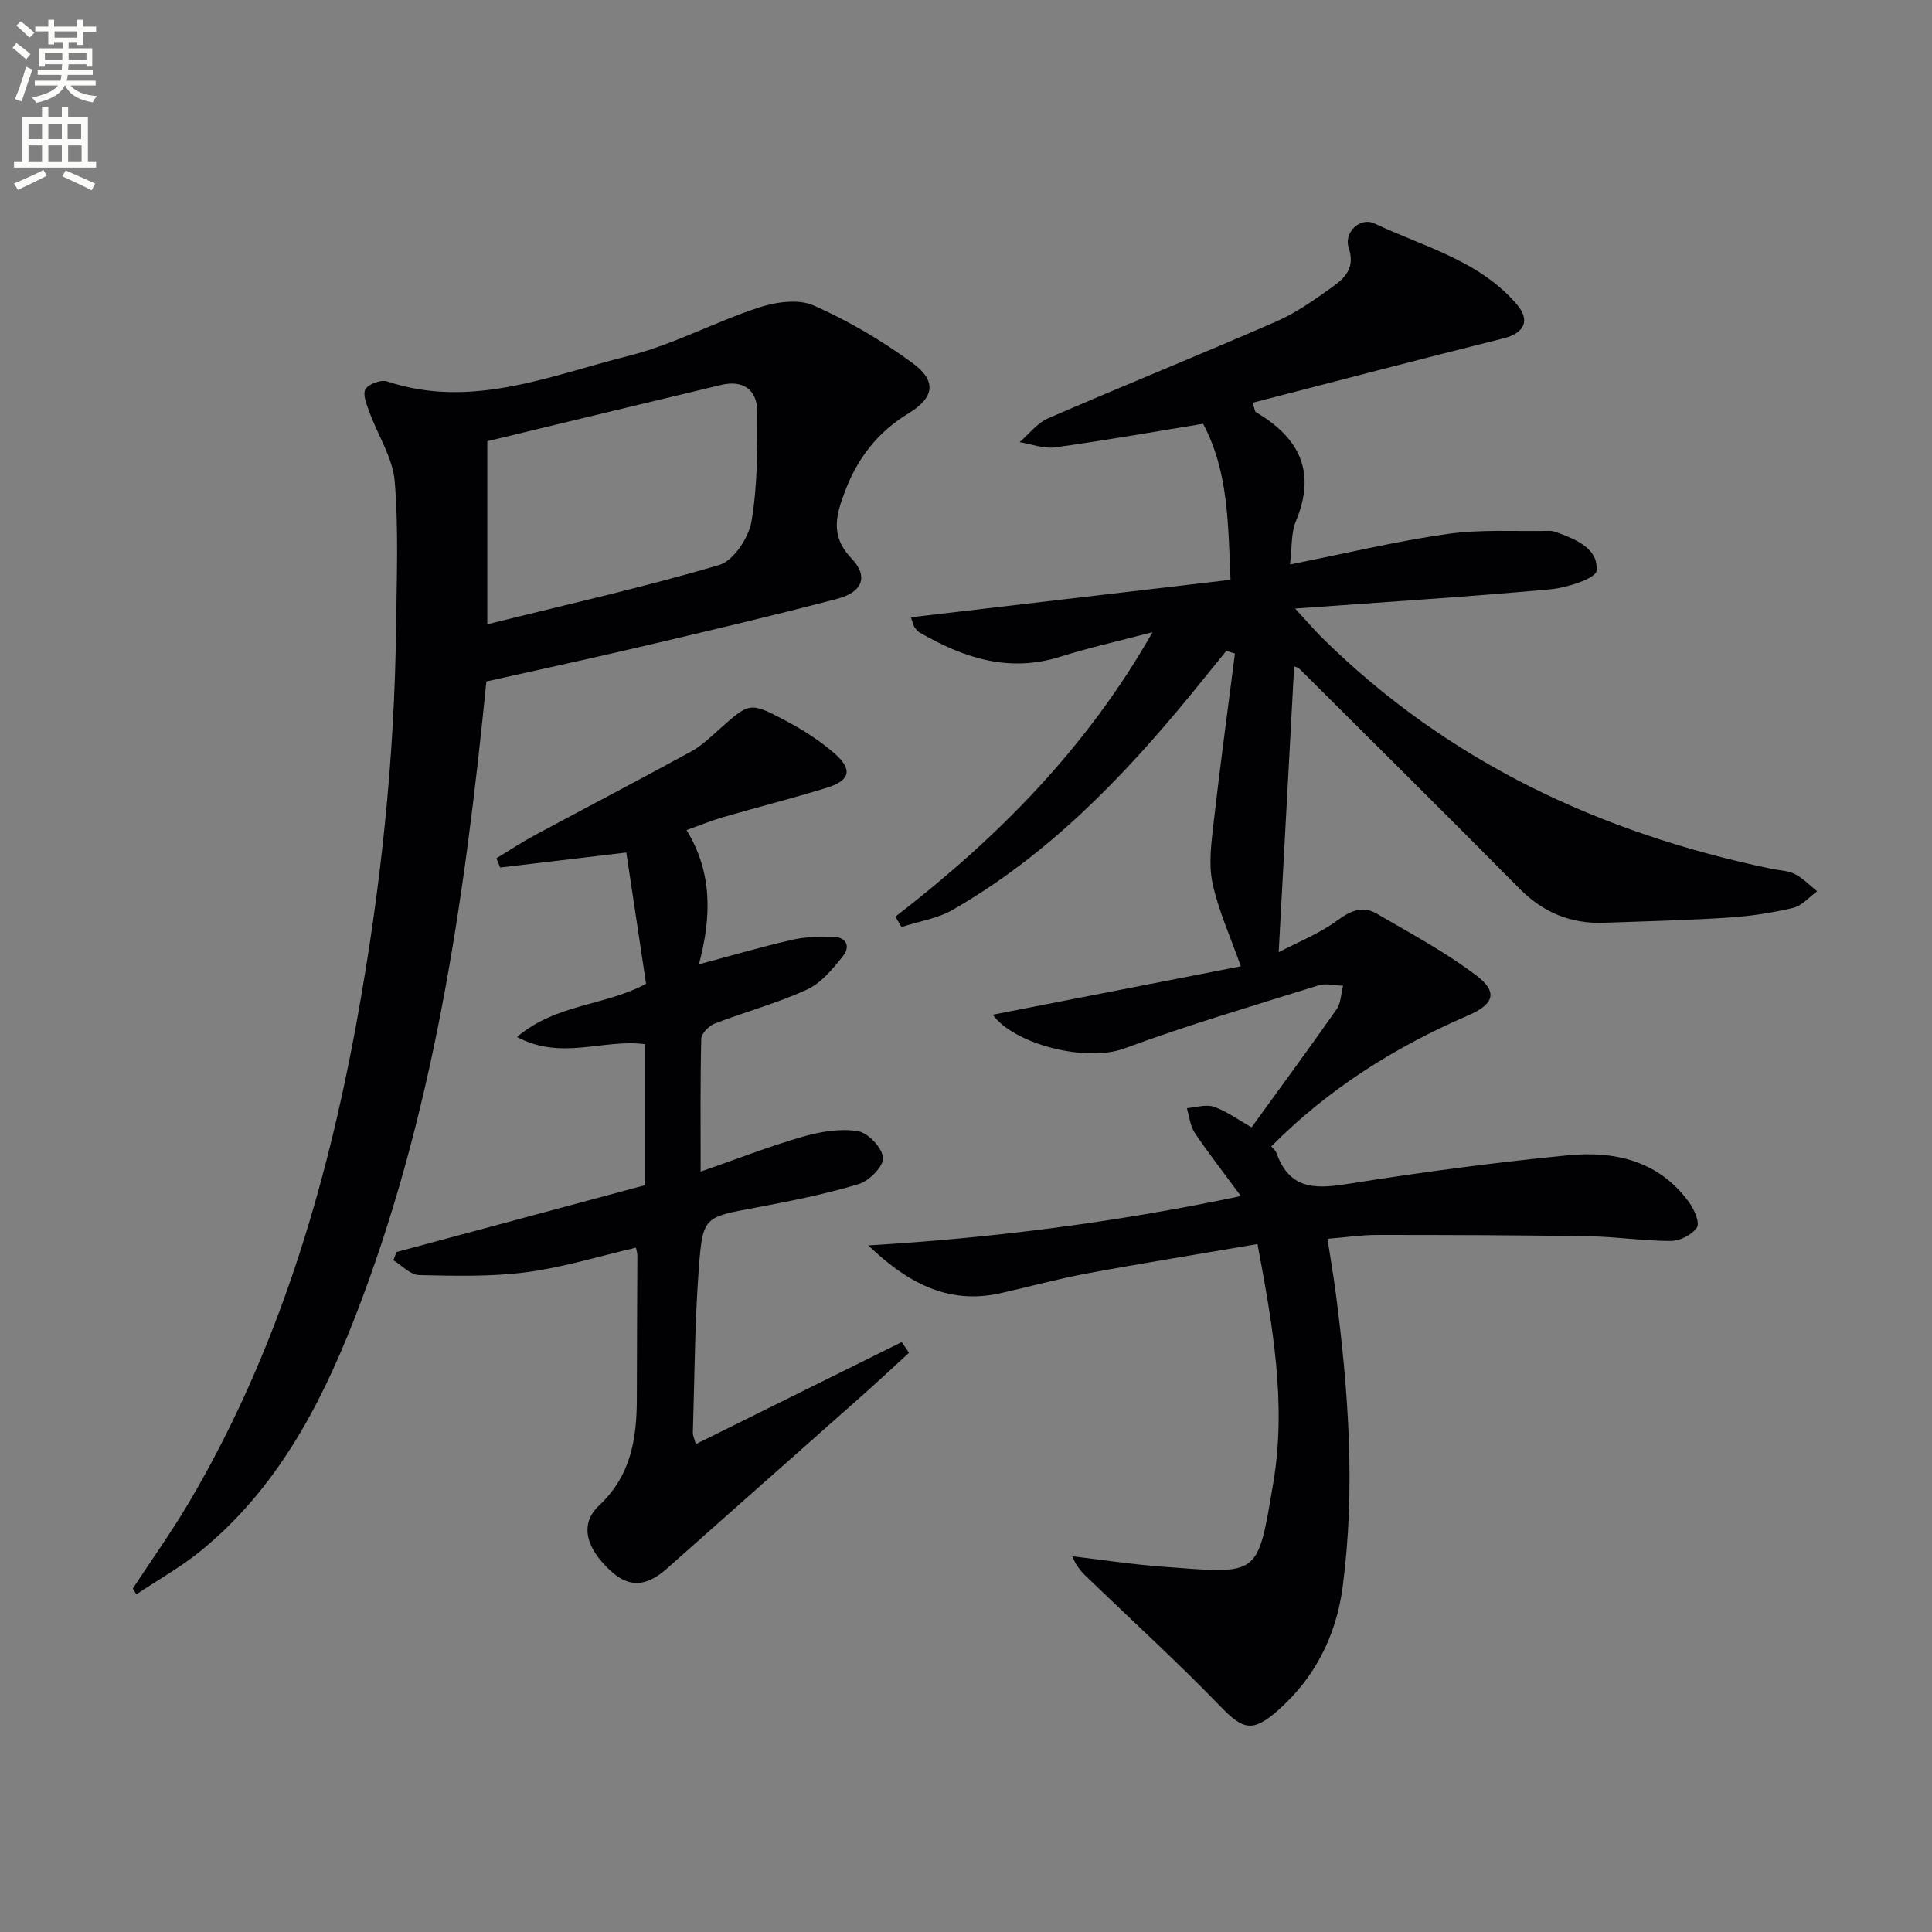
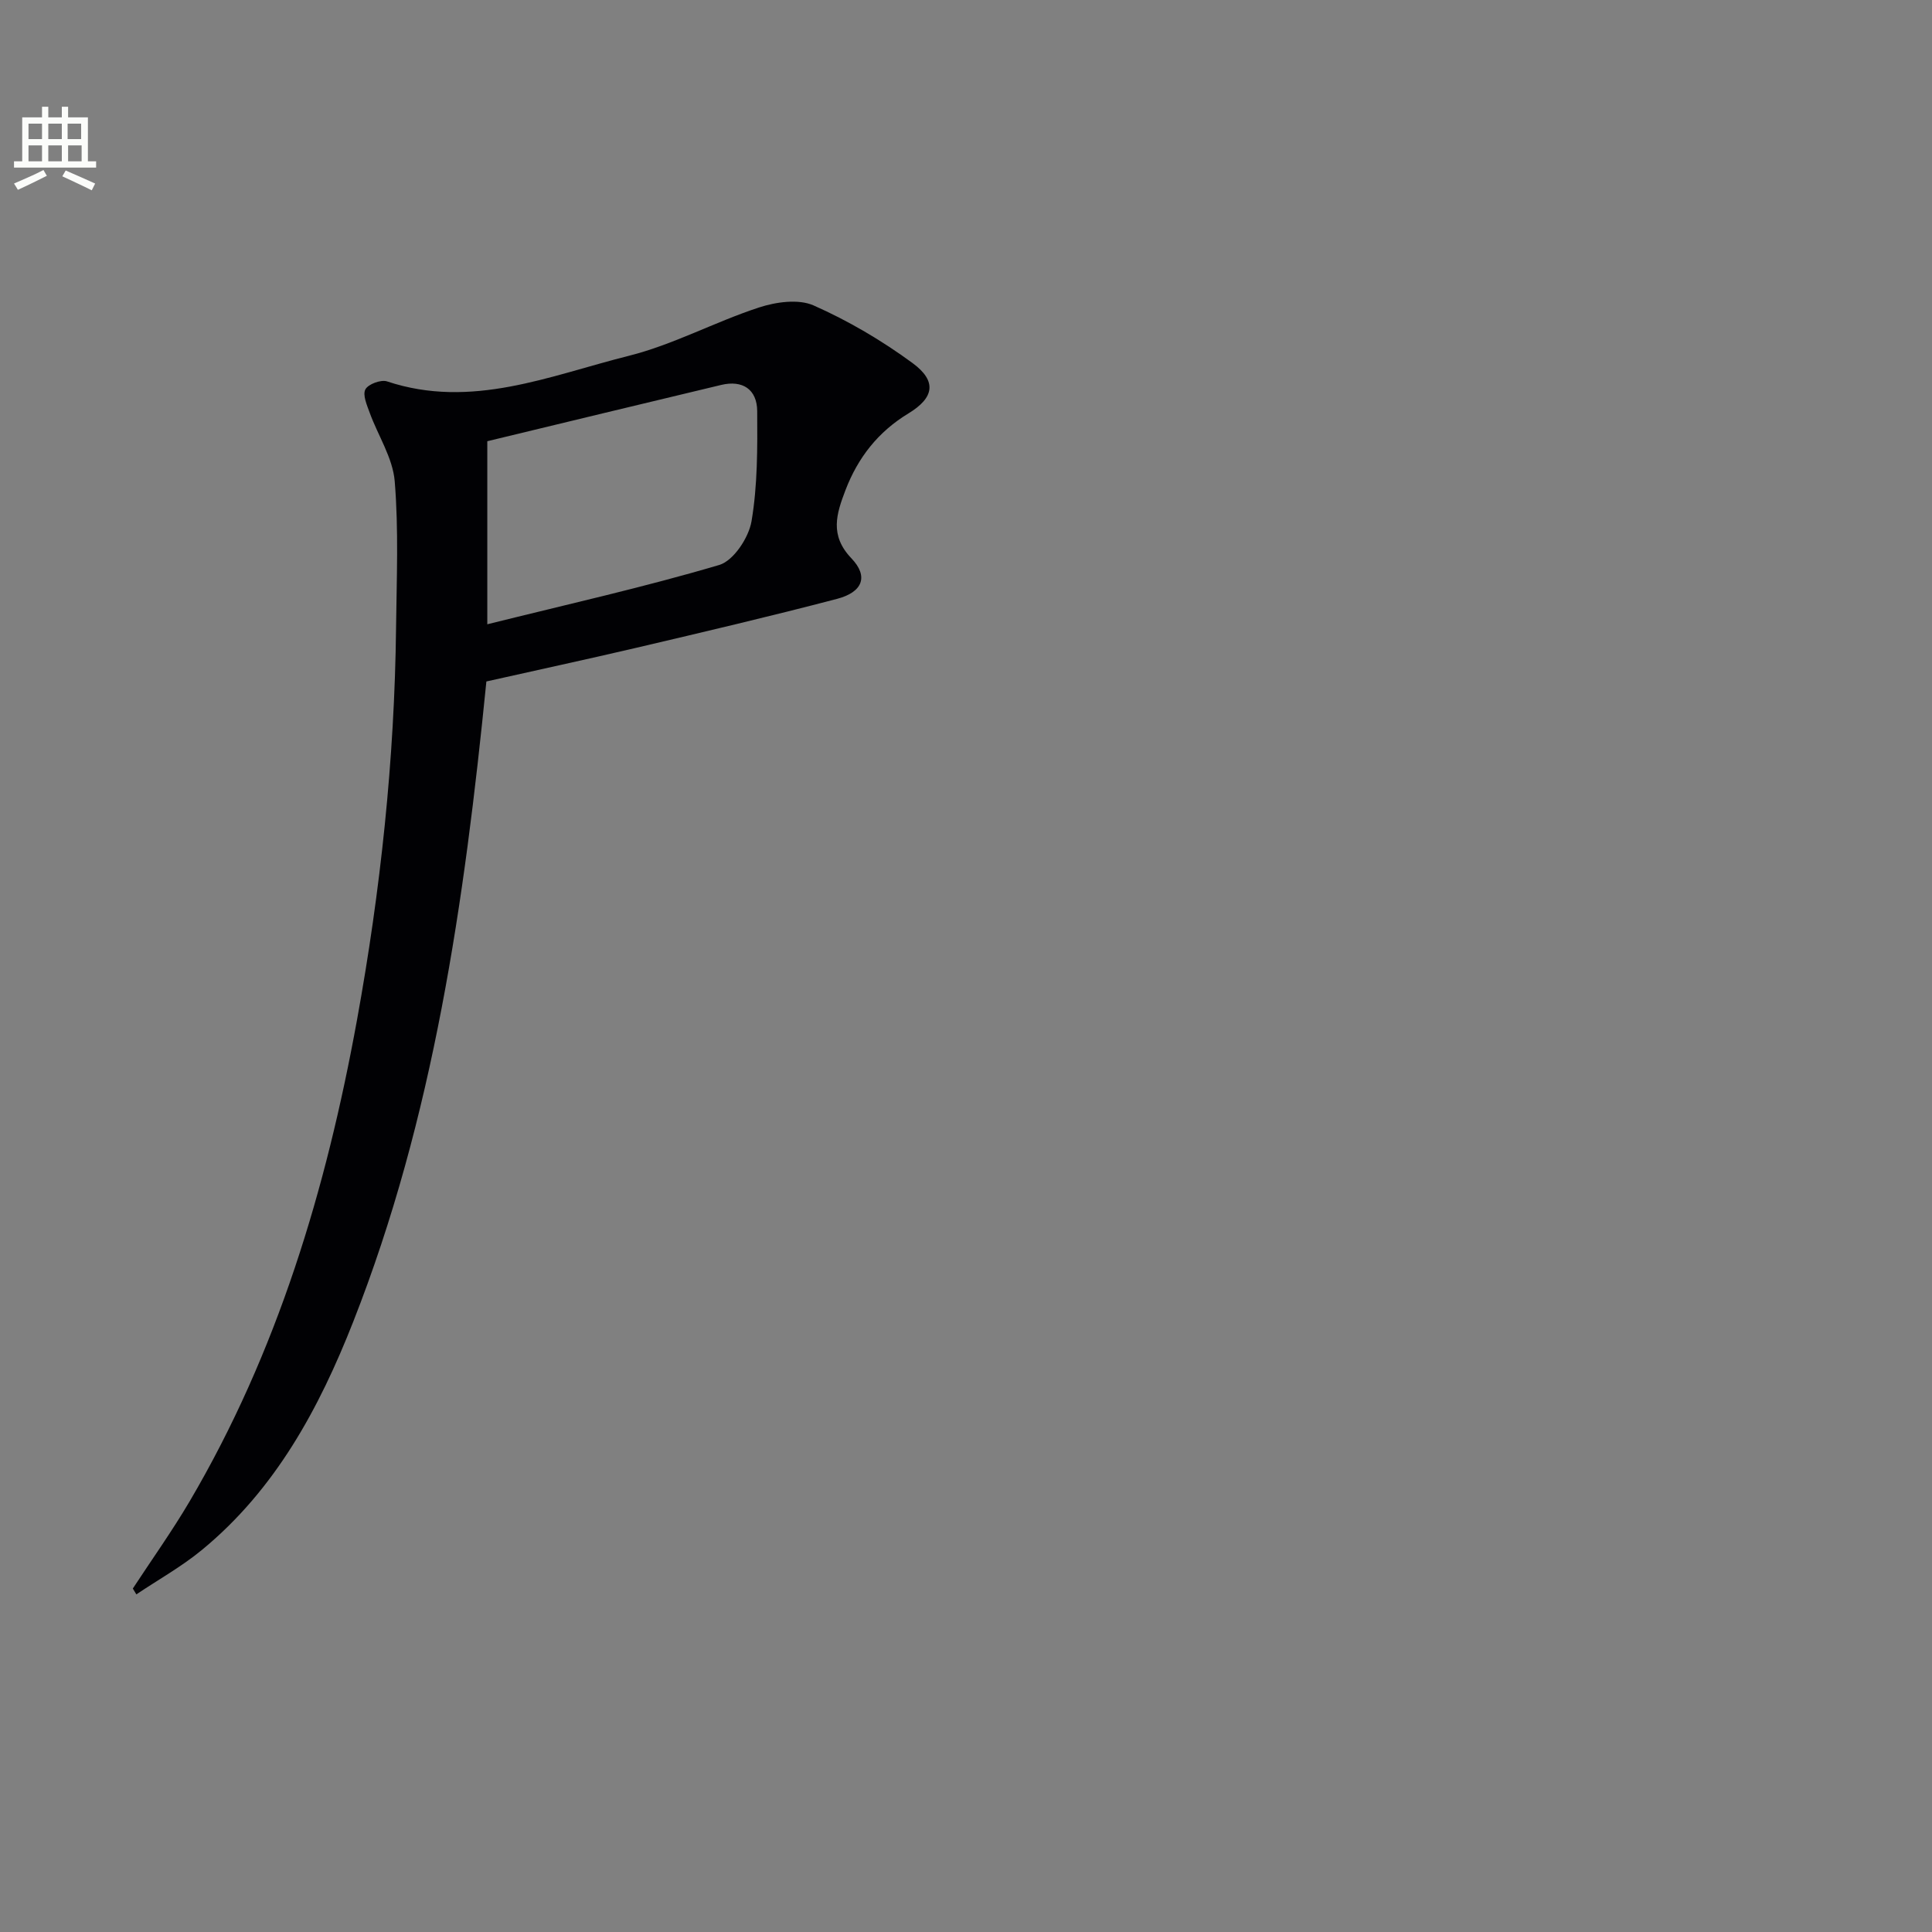
<svg xmlns="http://www.w3.org/2000/svg" enable-background="new 0 0 400 400" viewBox="0 0 400 400">
  <rect x="0" y="0" width="400" height="400" fill="#808080" stroke="none" />
-   <path d="m2.6 9.9.8-1c.9.7 1.9 1.4 2.9 2.3l-.9 1.1c-1.1-1-2-1.8-2.8-2.4zm.5 10.6c.9-2.1 1.6-4.3 2.3-6.7.4.2.8.4 1.3.6-.7 2.1-1.5 4.3-2.2 6.6zm.3-15.2.9-.9c1 .8 2 1.6 2.8 2.4l-1 1c-.9-.9-1.8-1.7-2.7-2.5zm12.6-1.2h1.2v1.4h2.7v1.1h-2.7v2.7h-1.2v-.6h-1.8v1.3h4.9v3.8h-1.2v-.5h-3.7c0 .4-.1.9-.1 1.2h5.1v1h-5.2c0 .5-.1.9-.2 1.2h6v1h-5.2c1.1 1.3 2.9 2 5.5 2.2-.4.4-.7.8-.9 1.3-2.9-.5-4.8-1.6-5.7-3.5h-.1c-.8 1.7-2.7 2.9-5.9 3.6-.2-.4-.6-.8-.9-1.1 2.8-.6 4.6-1.4 5.4-2.5h-4.8v-1h5.3c.1-.3.2-.7.2-1.2h-4.9v-1h5c0-.4 0-.8.1-1.2h-3.6v.5h-1.2v-3.8h4.9v-1.3h-1.8v.5h-1.2v-2.7h-2.7v-1h2.7v-1.4h1.2v1.4h4.8zm-6.7 8.3h3.6c0-.4 0-.9 0-1.4h-3.6zm1.9-4.6h4.8v-1.3h-4.7v1.3zm6.7 3.2h-3.7v1.4h3.7z" fill="#fbfcfa" />
  <path d="m8.7 22.1h1.3v2.2h2.8v-2.2h1.3v2.2h4.1v9.1h1.7v1.3h-17v-1.3h1.7v-9.1h4.1zm.3 13.1.7 1.2c-1.8.9-3.8 1.9-6 2.9-.2-.4-.5-.8-.8-1.3 2.3-1 4.4-1.9 6.1-2.8zm-3.1-6.4h2.8v-3.2h-2.8zm0 4.6h2.8v-3.3h-2.8zm4.1-4.6h2.8v-3.2h-2.8zm0 4.6h2.8v-3.3h-2.8zm3.6 1.9c2.1.9 4.1 1.8 6.1 2.7l-.7 1.4c-2.2-1.1-4.2-2-6.1-2.9zm3.2-9.7h-2.8v3.2h2.8zm-2.7 7.8h2.8v-3.3h-2.8z" fill="#fbfcfa" />
  <g fill="#010104">
-     <path d="m260.35 257.57c-12.14 2.08-23.76 3.94-35.33 6.09-6.03 1.12-11.95 2.76-17.94 4.1-11.06 2.46-19.52-2.47-27.31-9.91 25.66-1.54 50.95-4.71 77.15-10.22-3.58-4.85-6.72-8.86-9.55-13.08-.96-1.43-1.12-3.4-1.64-5.12 1.86-.14 3.92-.85 5.55-.3 2.6.89 4.91 2.61 7.85 4.27 5.99-8.28 11.89-16.29 17.59-24.43.91-1.3.92-3.24 1.35-4.88-1.7-.05-3.55-.56-5.09-.08-13.46 4.21-27.01 8.19-40.23 13.07-8.07 2.97-22.98-1.02-27.2-7 17.05-3.33 34.18-6.67 51.35-10.02-2.13-6.05-4.65-11.52-5.87-17.26-.85-4.03-.21-8.47.26-12.67 1.32-11.62 2.91-23.21 4.39-34.81-.59-.19-1.19-.39-1.78-.58-2.43 3-4.85 6.02-7.3 9.01-14.22 17.35-29.7 33.33-49.35 44.62-3.17 1.82-7.05 2.4-10.6 3.56-.42-.72-.84-1.43-1.26-2.15 21.03-16.23 39.47-34.72 53.24-58.9-7.11 1.87-13.23 3.24-19.19 5.11-10.61 3.33-19.97.2-29.03-5.03-.42-.24-.75-.67-1.05-1.06-.19-.25-.23-.6-.76-2.1 22.05-2.59 43.85-5.14 66.17-7.76-.51-11.43-.38-22.33-5.68-32.3-10.42 1.7-20.51 3.49-30.65 4.88-2.35.32-4.89-.68-7.34-1.08 1.94-1.67 3.62-3.94 5.87-4.92 15.68-6.8 31.54-13.2 47.21-20.03 4.07-1.77 7.81-4.42 11.46-7.02 2.68-1.91 5.03-3.99 3.59-8.28-1.06-3.16 2.38-6.43 5.34-5.02 10.27 4.86 21.79 7.66 29.56 16.86 2.76 3.27 1.39 5.87-2.83 6.92-17.32 4.32-34.6 8.86-51.97 13.34.47 1.36.48 1.83.69 1.95 8.96 5.25 12.57 12.31 8.28 22.56-1.03 2.46-.78 5.46-1.22 8.97 11.3-2.25 21.87-4.79 32.58-6.32 6.96-.99 14.12-.5 21.2-.64.49-.01.99.14 1.46.31 4.01 1.46 8.64 3.37 8.23 7.94-.14 1.61-6.13 3.53-9.59 3.85-17.02 1.55-34.08 2.62-52.82 3.98 2.57 2.79 3.99 4.46 5.53 5.99 26.01 25.71 57.65 40.52 93.1 47.9 1.62.34 3.41.35 4.83 1.08 1.7.87 3.1 2.35 4.62 3.57-1.64 1.18-3.13 2.99-4.95 3.43-4.34 1.03-8.81 1.72-13.27 2.01-8.63.56-17.28.78-25.93 1.08-6.84.24-12.56-2.11-17.44-7.04-15.1-15.25-30.35-30.36-45.56-45.51-.3-.3-.81-.4-1.13-.54-1.06 19.53-2.11 38.97-3.2 59.18 3.77-1.98 8.35-3.79 12.19-6.61 2.79-2.05 5.25-3.03 8.12-1.36 6.98 4.06 14.16 7.92 20.57 12.76 4.55 3.43 3.75 5.96-1.59 8.27-15.12 6.53-28.85 15.1-40.82 27.14.36.46.88.85 1.07 1.37 2.89 8.18 8.89 7.35 15.78 6.25 14.75-2.35 29.6-4.29 44.46-5.76 9.81-.97 19.01 1.12 25.25 9.82 1.04 1.44 2.19 4.16 1.55 5.13-1 1.5-3.5 2.77-5.36 2.78-5.63.01-11.26-.88-16.9-.97-14.63-.24-29.27-.28-43.9-.28-3.28 0-6.57.5-10.32.8.62 4.04 1.27 7.76 1.75 11.5 2.61 20.17 4.07 40.42 1.38 60.66-1.32 9.93-5.7 18.74-13.43 25.52-5.24 4.59-7.22 3.95-11.89-.89-8.64-8.94-17.84-17.35-26.81-25.97-1.45-1.39-2.96-2.74-3.83-5.09 6.16.73 12.31 1.68 18.5 2.14 20.36 1.51 19.78 2.41 23.12-17.4 2.73-16.22-.09-32.41-3.28-49.38z" />
+     <path d="m260.35 257.57z" />
    <path d="m100.7 141.09c-4.57 45.77-10.92 90.23-27.56 132.54-7.06 17.95-16.11 34.74-31.34 47.27-4.2 3.46-9.03 6.15-13.57 9.2-.24-.4-.49-.81-.73-1.21 3.93-6 8.11-11.86 11.75-18.03 18.18-30.9 28.29-64.66 34.66-99.67 4.88-26.85 7.78-53.92 8.09-81.23.12-10.12.55-20.28-.28-30.33-.4-4.83-3.45-9.43-5.18-14.18-.57-1.57-1.5-3.69-.89-4.83.57-1.09 3.22-2.07 4.47-1.66 17.5 5.83 33.7-1.19 50.02-5.28 9.24-2.31 17.86-7.03 26.97-10.01 3.51-1.15 8.18-1.82 11.32-.44 7.2 3.18 14.14 7.27 20.49 11.93 5.11 3.75 4.51 7.19-.85 10.44-6.25 3.79-10.44 9.13-13.02 15.87-1.87 4.9-3.34 9.35 1.23 14.13 3.59 3.75 2.32 6.99-2.95 8.38-13.79 3.62-27.68 6.87-41.55 10.13-10.48 2.45-20.99 4.71-31.08 6.98zm.19-49.74v37.9c16.76-4.17 32.54-7.7 48.02-12.28 2.95-.87 6.1-5.64 6.68-9.03 1.27-7.47 1.23-15.2 1.18-22.82-.03-4.54-3.06-6.47-7.43-5.43-16.24 3.87-32.48 7.81-48.45 11.66z" />
-     <path d="m82.09 259.22c17.22-4.63 34.44-9.26 51.46-13.84 0-10.24 0-19.68 0-29.19-8.59-1.16-17.24 3.45-26.51-1.49 8.09-6.9 18.24-6.43 26.72-11.02-1.35-8.96-2.72-18.07-4.09-27.17-9.16 1.09-17.64 2.09-26.12 3.1-.26-.64-.51-1.27-.77-1.91 2.64-1.6 5.21-3.31 7.92-4.77 10.8-5.81 21.67-11.48 32.43-17.36 2.16-1.18 4-2.99 5.86-4.64 6.18-5.48 6.24-5.65 13.58-1.77 3.64 1.93 7.21 4.19 10.29 6.9 3.72 3.28 3.13 5.54-1.61 7.01-7.12 2.21-14.36 4.03-21.52 6.11-2.38.69-4.68 1.64-7.59 2.68 5.34 8.69 5.22 17.89 2.56 27.79 6.97-1.86 13.1-3.66 19.32-5.08 2.71-.62 5.61-.67 8.41-.63 2.83.03 3.68 2.04 2.1 4.01-2.11 2.64-4.51 5.57-7.46 6.93-6.15 2.83-12.79 4.6-19.13 7.05-1.19.46-2.72 2.05-2.75 3.15-.22 8.81-.13 17.63-.13 27.49 7.43-2.58 14.17-5.22 21.1-7.22 3.67-1.06 7.78-1.75 11.46-1.16 2.11.34 5.05 3.47 5.21 5.53.13 1.74-2.89 4.79-5.06 5.44-6.97 2.09-14.16 3.53-21.33 4.87-10.5 1.96-10.93 1.8-11.73 12.17-.87 11.43-.9 22.93-1.26 34.4-.02.6.3 1.21.61 2.39 14.42-7.14 28.53-14.13 42.63-21.12.51.74 1.01 1.47 1.52 2.21-3.38 3.09-6.73 6.22-10.16 9.26-13.31 11.81-26.67 23.58-39.97 35.41-4.3 3.83-7.91 4.01-11.79.36-5.04-4.73-6.3-9.61-2.24-13.43 6.65-6.25 7.8-13.93 7.8-22.27 0-9.83.08-19.66.11-29.49 0-.49-.17-.97-.29-1.6-7.59 1.76-15.05 4.08-22.69 5.08-7.32.96-14.83.76-22.24.59-1.79-.04-3.54-2-5.3-3.07.22-.58.43-1.14.65-1.7z" />
  </g>
</svg>